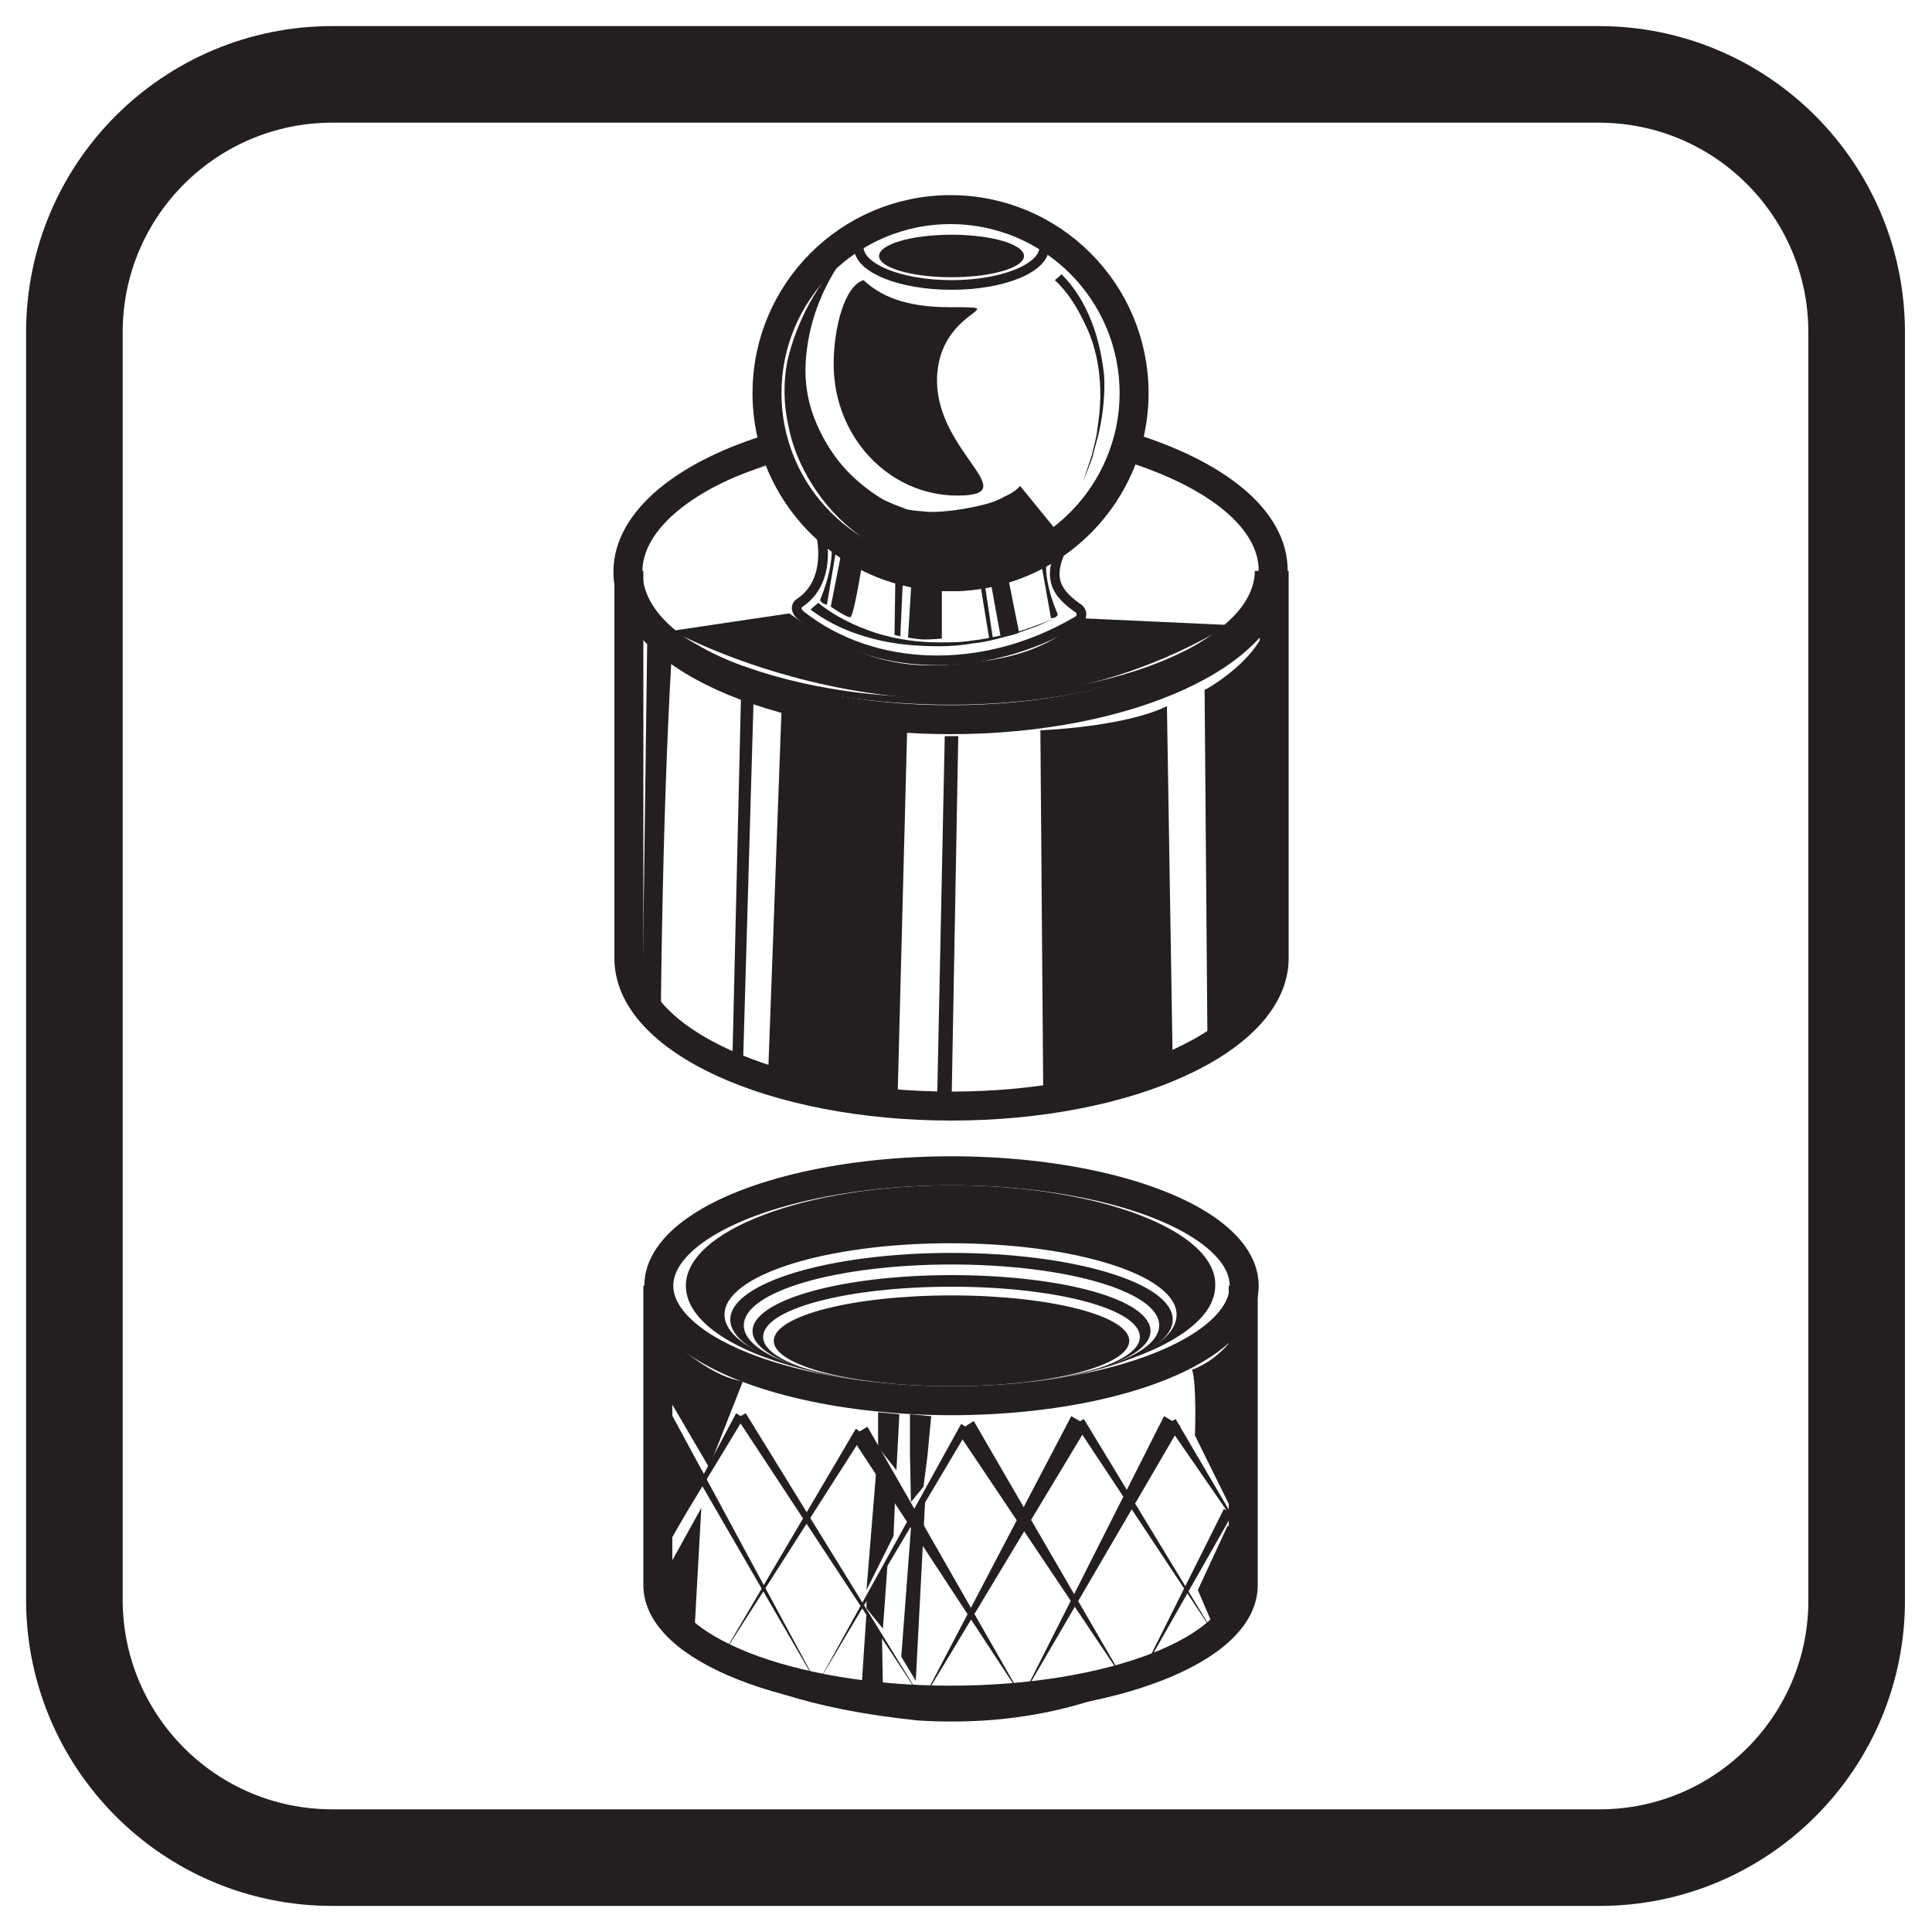
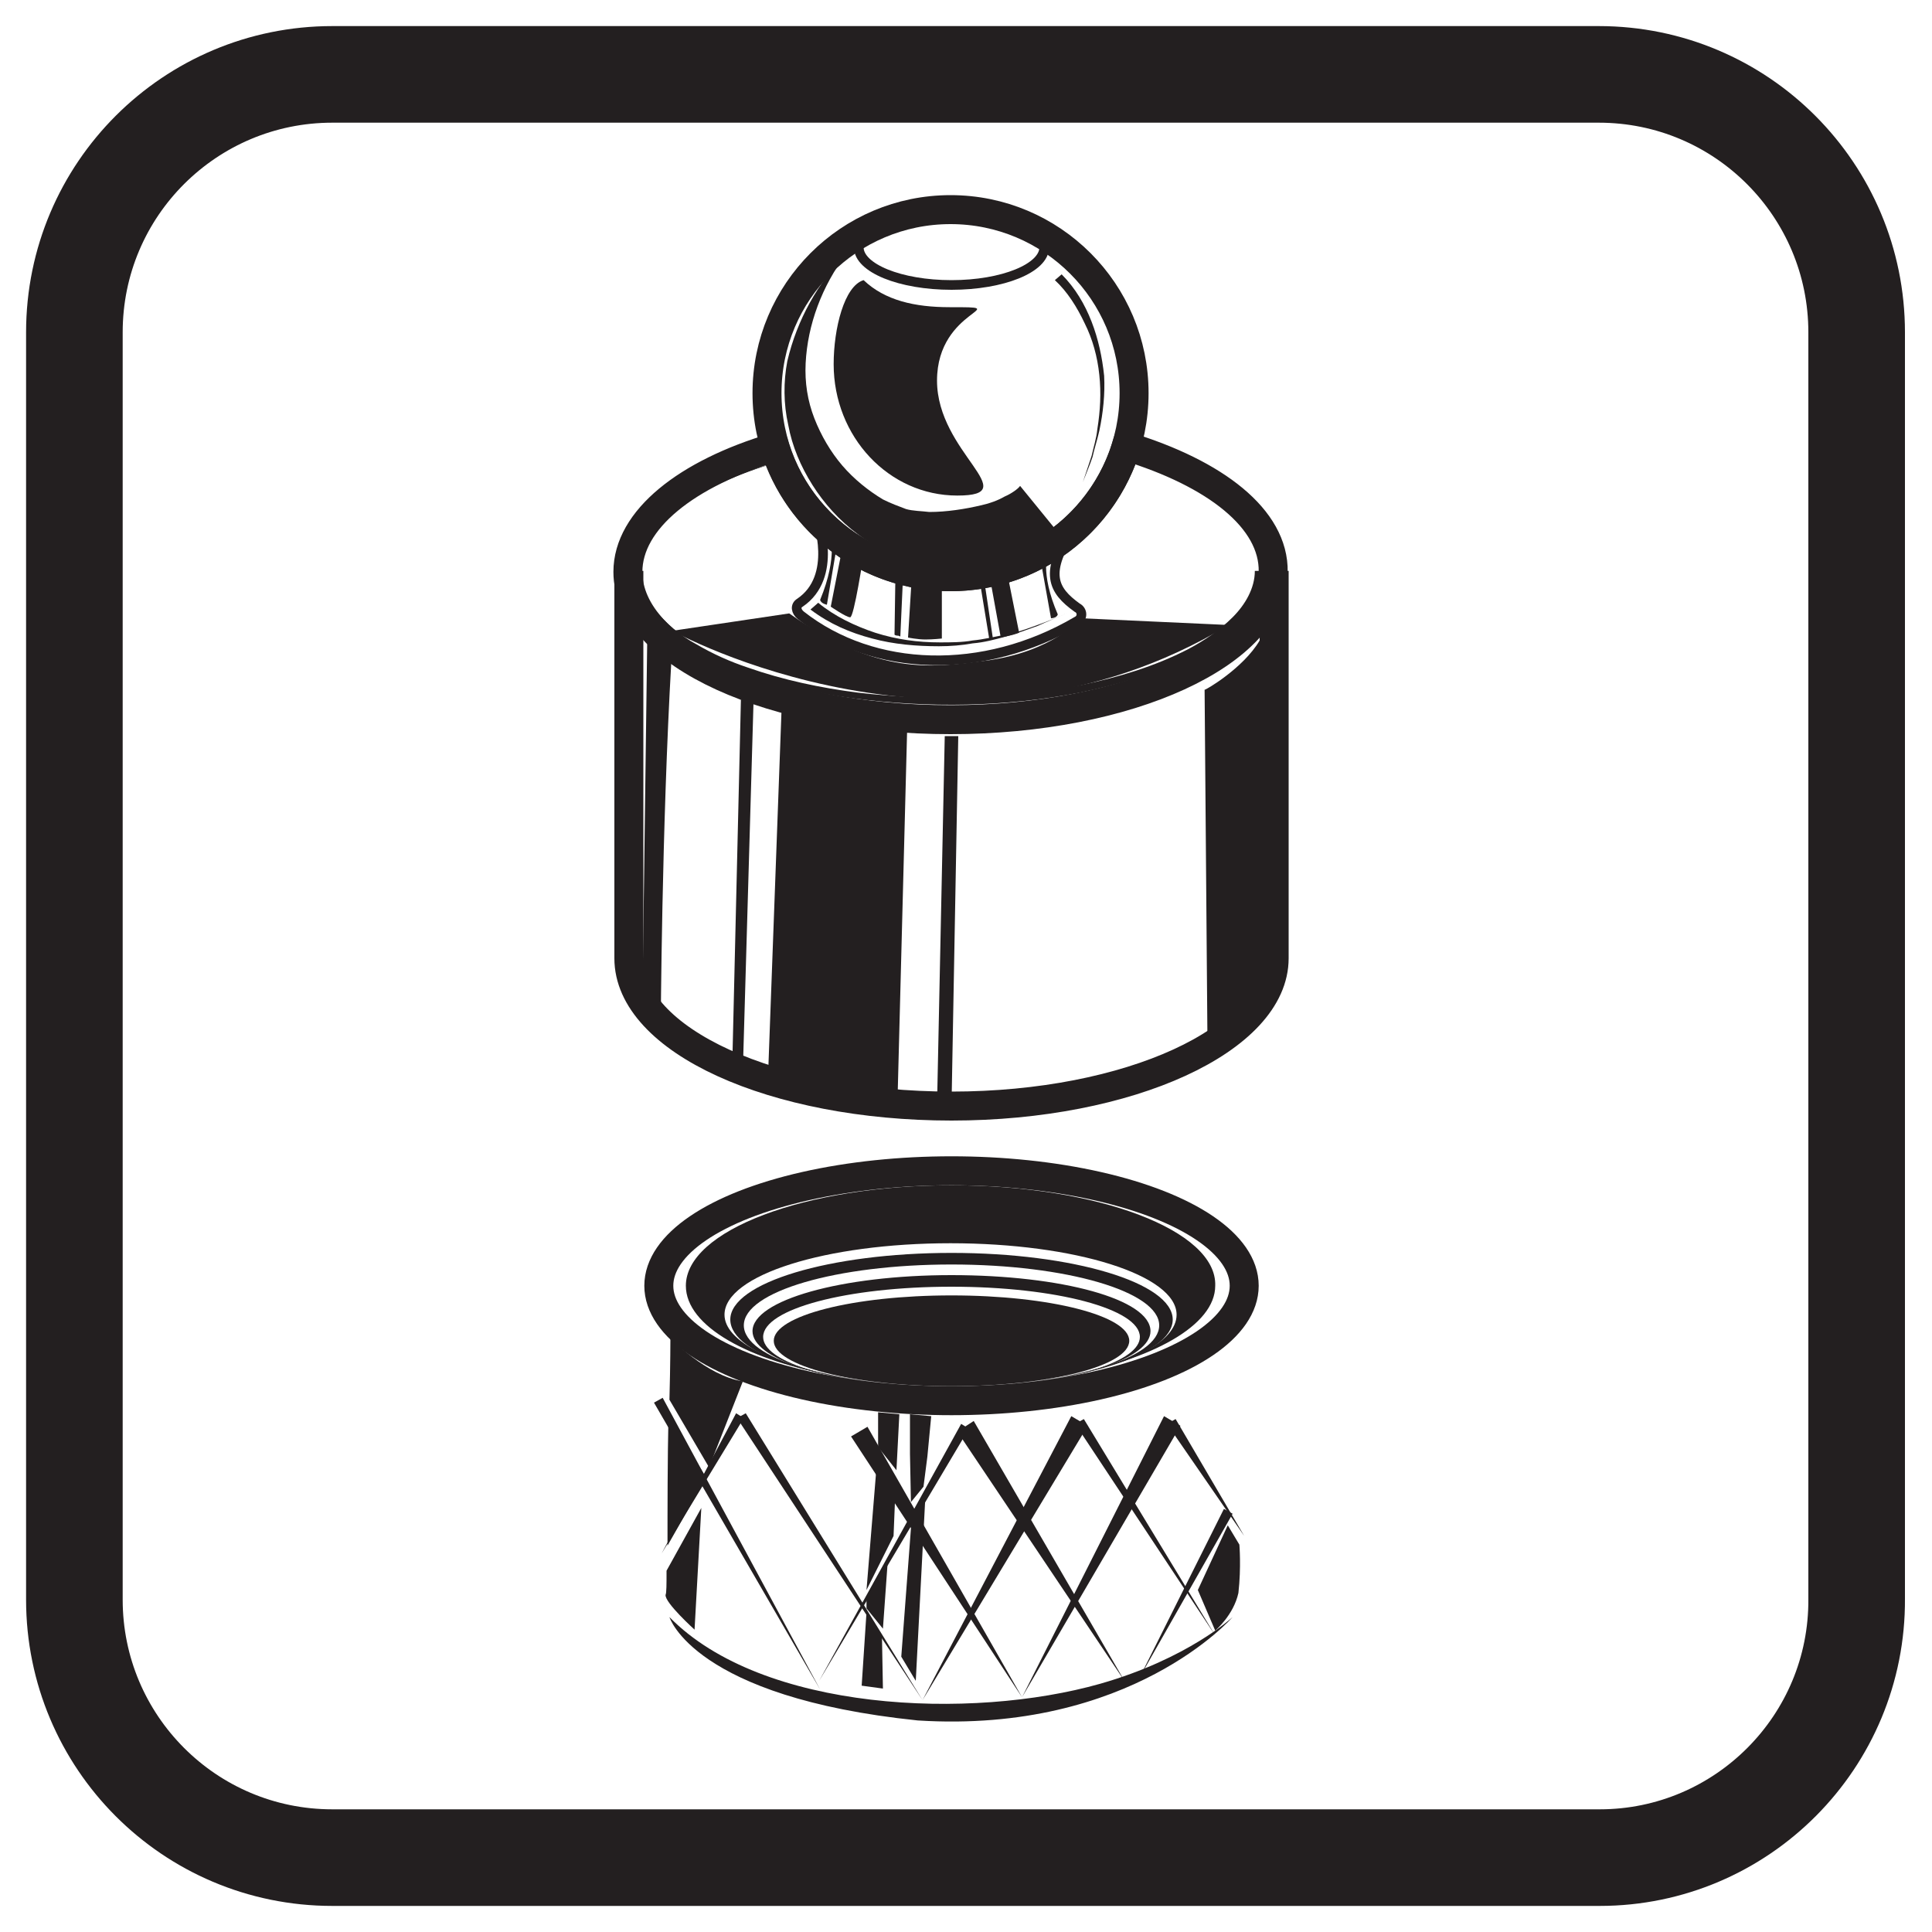
<svg xmlns="http://www.w3.org/2000/svg" version="1.1" id="Layer_1" x="0px" y="0px" viewBox="0 0 200 200" style="enable-background:new 0 0 200 200;" xml:space="preserve">
  <style type="text/css">
	.st0{fill:none;stroke:#231F20;stroke-width:3;stroke-miterlimit:10;}
	.st1{fill:none;stroke:#231F20;stroke-miterlimit:10;}
	.st2{fill:#231F20;}
	.st3{fill:none;stroke:#231F20;stroke-width:10;stroke-miterlimit:10;}
</style>
  <g>
    <g>
      <g>
        <ellipse class="st0" cx="98.5" cy="133.1" rx="30.3" ry="11.9" />
-         <path class="st0" d="M68.1,133.1v31c0,6.5,13.6,11.9,30.3,11.9c16.8,0,30.3-5.3,30.3-11.9v-31" />
      </g>
      <g>
        <circle class="st0" cx="98.4" cy="40.7" r="19" />
        <ellipse class="st1" cx="98.5" cy="25.6" rx="9.6" ry="3.9" />
        <path class="st0" d="M65.1,59.1v40.1c0,8.5,15,15.3,33.4,15.3c18.4,0,33.4-6.9,33.4-15.3V59.1" />
        <path class="st2" d="M66.5,103.9L67,66.3c0,0-0.2,0.2,2.5,2.1c-1,17.3-1.1,37.9-1.1,37.9S67.2,105.3,66.5,103.9z" />
        <path class="st2" d="M80.9,73.6l-1.4,38c0,0,5,2.6,13.4,2.7l1-38.5C93.9,75.8,84.8,74.9,80.9,73.6z" />
        <path class="st2" d="M97.8,76.2L97,114.5c0,0,0.5,0.1,1.5,0l0.7-38.3H97.8z" />
        <path class="st2" d="M76.7,72.4l-0.9,38c0,0,0.2,0.3,1.1,0.4l1.1-38L76.7,72.4z" />
-         <path class="st2" d="M120.8,73.1l0.6,37.2c0,0-5,3.2-13.4,3.4l-0.3-38.1C107.6,75.6,116.3,75.3,120.8,73.1z" />
        <path class="st2" d="M130.4,66.3l0.2,37.4c0,0-2.2,3-5.6,4.7l-0.3-37C124.7,71.5,128.7,69.2,130.4,66.3z" />
        <g>
          <path class="st2" d="M116.2,46.7c3.3,1.1,6.4,2.6,9.2,4.6c-2.9-1.8-6.2-2.9-9.4-3.7L116.2,46.7z" />
        </g>
        <g>
          <path class="st2" d="M130.5,59.1c0,2.2-1.2,4.1-2.6,5.5c-1.4,1.4-3.1,2.5-4.9,3.4c-3.5,1.8-7.4,2.9-11.2,3.7      c-7.7,1.5-15.7,1.6-23.4,0.6c-3.9-0.5-7.7-1.4-11.4-2.8c-1.8-0.7-3.6-1.5-5.3-2.5c-1.7-1-3.3-2.3-4.4-3.9      c-0.6-0.8-1-1.7-1.2-2.7c-0.2-1-0.2-2,0.1-2.9c0.3-1,0.8-1.8,1.4-2.6c0.6-0.8,1.3-1.5,2.1-2.1c3.1-2.4,6.8-3.9,10.6-4.9      c-3.7,1.1-7.4,2.6-10.5,5c-0.8,0.6-1.4,1.3-2,2.1c-0.6,0.8-1,1.6-1.3,2.6c-0.5,1.9,0,3.9,1.2,5.4c1.2,1.5,2.7,2.8,4.4,3.7      c1.7,1,3.5,1.8,5.3,2.4c3.7,1.3,7.5,2.1,11.4,2.6c7.7,0.9,15.6,0.7,23.2-0.8c3.8-0.8,7.5-1.9,11-3.7c1.7-0.9,3.3-2,4.6-3.3      c1.3-1.3,2.3-3,2.3-4.8H130.5z" />
        </g>
        <path class="st0" d="M116.6,46.2c-2.4,7.8-9.6,13.5-18.2,13.5c-8.6,0-15.8-5.7-18.2-13.4c-9.1,2.7-15.2,7.5-15.2,12.9     c0,8.5,15,15.3,33.4,15.3c18.4,0,33.4-6.9,33.4-15.3C131.9,53.7,125.8,49,116.6,46.2z" />
        <g>
          <path class="st2" d="M87.6,26.3c-2.5,3.3-4,7.3-4.2,11.3c-0.1,2,0.2,3.9,0.9,5.7c0.7,1.8,1.7,3.5,2.9,4.9      c1.2,1.4,2.7,2.6,4.2,3.5c0.8,0.4,1.6,0.7,2.4,1c0.7,0.2,1.6,0.2,2.4,0.3c1.8,0,3.7-0.3,5.4-0.7c0.9-0.2,1.7-0.5,2.4-0.9      c0.7-0.3,1.4-0.8,1.6-1.1l4.4,5.4c-1.4,1-2.6,1.5-3.9,1.8c-1.2,0.4-2.4,0.6-3.6,0.7c-2.3,0.3-4.6,0.2-7-0.1      c-1.2-0.2-2.4-0.4-3.6-1c-1.1-0.5-2.2-1.1-3.1-1.8c-1.9-1.4-3.5-3.2-4.7-5.1c-1.2-1.9-2.1-4-2.5-6.2c-0.5-2.2-0.5-4.5-0.1-6.6      C82.5,33.1,84.7,29.2,87.6,26.3z" />
        </g>
        <g>
          <path class="st2" d="M109.9,28.4c1.4,1.4,2.4,3.1,3.1,4.9c0.7,1.8,1.1,3.7,1.3,5.6c0.1,1.9-0.1,3.8-0.5,5.7      c-0.2,0.9-0.5,1.8-0.7,2.7c-0.3,0.9-0.7,1.8-1,2.6c0.3-0.9,0.6-1.8,0.9-2.7c0.2-0.9,0.5-1.8,0.6-2.8c0.3-1.9,0.4-3.7,0.2-5.6      c-0.2-1.9-0.7-3.7-1.5-5.3c-0.8-1.7-1.8-3.3-3.1-4.5L109.9,28.4z" />
        </g>
        <path class="st2" d="M97,39.4c0,7.5,9.2,11.9,2.1,11.9s-12.8-6.1-12.8-13.6c0-3.7,1.1-8.1,3.1-8.7c2.2,2.1,5.3,2.8,8.9,2.8     C105.4,31.8,97,31.8,97,39.4z" />
-         <ellipse class="st2" cx="98.5" cy="26.5" rx="7.5" ry="2.2" />
        <path class="st1" d="M84.6,53.7c0,0,2.2,6-1.8,8.7c-0.5,0.3-0.4,0.9,0.1,1.3c7.5,5.9,18.9,6.3,28.6,0.6c0.6-0.3,0.6-1.1,0-1.4     c-2.5-1.8-3.5-3.6-0.3-8.3" />
        <g>
          <path class="st2" d="M84.7,62.4c1.7,1.4,3.8,2.4,5.9,3.1c2.2,0.7,4.4,1,6.7,1c1.1,0,2.3,0,3.4-0.2c1.1-0.1,2.3-0.4,3.4-0.6      c1.1-0.2,2.2-0.6,3.3-1c1.1-0.4,2.1-0.8,3.2-1.3c-1.1,0.5-2.1,0.9-3.2,1.4c-1.1,0.4-2.2,0.8-3.3,1.1c-1.1,0.3-2.2,0.6-3.4,0.7      c-1.1,0.2-2.3,0.3-3.5,0.3c-2.3,0-4.7-0.2-6.9-0.8c-2.3-0.6-4.4-1.5-6.4-3L84.7,62.4z" />
        </g>
        <path class="st2" d="M94.4,59.5L94,66c0,0,1,0.2,1.8,0.2c0.8,0,1.7-0.1,1.7-0.1v-6.5L94.4,59.5z" />
        <path class="st2" d="M92.7,59l-0.1,6.7c0,0,0.1,0.1,0.3,0.1c0.2,0,0.3,0.1,0.3,0.1l0.3-6.6L92.7,59z" />
        <path class="st2" d="M102.4,59.4l1.2,6.6c0,0,0.4-0.1,0.9-0.2c0.5-0.1,1-0.3,1-0.3l-1.3-6.5L102.4,59.4z" />
        <path class="st2" d="M101.3,59.4l1.1,6.7c0,0,0.1,0.1,0.2,0.1c0.1,0,0.2,0,0.2,0l-1-6.7L101.3,59.4z" />
        <path class="st2" d="M85.9,55.2c0,0,0.9,2.3-1,6.9c0.1,0.4,0.7,0.5,0.7,0.5l1.2-7.1L85.9,55.2z" />
        <path class="st2" d="M87.3,56.2L86,62.8c0,0,1.6,1.1,2,1.1c0.4,0.1,1.4-6.5,1.4-6.5L87.3,56.2z" />
        <path class="st2" d="M108.5,57.1c0,0-0.9,2.1,1,6.5c-0.1,0.4-0.7,0.4-0.7,0.4l-1.2-6.7L108.5,57.1z" />
        <path class="st2" d="M81.7,63.5l-12.1,1.8c0,0,29.4,16.4,57.6-0.6L111.9,64c0,0-2.9,3.5-9.9,4.4C96.5,69.1,90.9,70,81.7,63.5z" />
      </g>
      <g>
        <g>
          <polygon class="st2" points="68.6,144.7 84.9,174.9 67.7,145.2     " />
        </g>
        <g>
          <polygon class="st2" points="77.2,146.3 95.5,176 76.3,146.8     " />
        </g>
        <g>
          <polygon class="st2" points="89.8,147.7 105.8,175.7 88.1,148.7     " />
        </g>
        <g>
          <polygon class="st2" points="100.8,147.1 116.4,174 99.1,148.2     " />
        </g>
        <g>
          <polygon class="st2" points="112.2,146.9 125.8,169.3 111.3,147.4     " />
        </g>
      </g>
      <g>
        <g>
          <polygon class="st2" points="122.2,147.6 105.8,175.7 120.5,146.6     " />
        </g>
        <g>
          <polygon class="st2" points="112.6,147.6 95.5,176 110.9,146.6     " />
        </g>
        <g>
          <polygon class="st2" points="100.3,147.9 84.8,174 99.5,147.4     " />
        </g>
        <g>
-           <polygon class="st2" points="89.4,148.5 74.7,171.5 88.6,147.9     " />
-         </g>
+           </g>
        <g>
          <polygon class="st2" points="77,146.8 68.5,160.8 76.2,146.3     " />
        </g>
      </g>
      <g>
        <polygon class="st2" points="121.7,146.9 128.8,159 120.8,147.4    " />
      </g>
      <g>
        <polygon class="st2" points="127.6,156.7 118,173.6 126.7,156.2    " />
      </g>
      <path class="st2" d="M73.4,151.9l3.5-8.9c-3.8-0.6-7.5-4.5-7.5-4.5s0,2.7-0.1,6.4L73.4,151.9z" />
      <g>
        <path class="st2" d="M72.8,153.5l0-0.2l0.2-0.5l-3.8-6.2c-0.1,4.4-0.1,9.6-0.1,13.4L72.8,153.5z" />
        <path class="st2" d="M69,162.6c0,1.4,0,2.3-0.1,2.5c-0.1,0.8,3,3.6,3,3.6l0.7-12.6L69,162.6z" />
      </g>
      <polygon class="st2" points="90.9,146.2 90.9,149.8 92.8,152.2 93.1,146.4   " />
      <polygon class="st2" points="90.8,151.1 89.7,164.6 92.5,159 92.7,154.1   " />
      <polygon class="st2" points="89.7,165.5 89.7,166.5 91.4,168.6 91.9,161.6   " />
      <polygon class="st2" points="89.7,166.9 89.2,174.5 91.4,174.8 91.3,169.4   " />
-       <path class="st2" d="M128.3,137.5c0,0-1.5,3-4.9,4.3c0.5,1.4,0.3,6.8,0.3,6.8l4.6,9.3V137.5z" />
      <path class="st2" d="M127.1,157.9l-3.1,6.7l1.8,4.2c0,0,1.9-1.6,2.4-3.9c0.3-2.7,0.1-5,0.1-5L127.1,157.9z" />
      <polygon class="st2" points="94.2,146.4 94.2,150.5 94.2,150.5 94.3,155.5 95.6,153.9 96,150.8 96.4,146.6   " />
      <polygon class="st2" points="94.4,156.9 93.3,171.5 94.8,174 95.8,154.8   " />
      <g>
        <path class="st2" d="M102.7,143.4C102.7,143.4,102.7,143.4,102.7,143.4C102.7,143.4,102.7,143.4,102.7,143.4z" />
        <path class="st2" d="M101.4,143.5c-0.1,0-0.2,0-0.3,0C101.3,143.5,101.4,143.5,101.4,143.5z" />
        <path class="st2" d="M109.2,142.7C109.2,142.7,109.2,142.7,109.2,142.7C109.2,142.7,109.2,142.7,109.2,142.7z" />
        <path class="st2" d="M100.1,143.5c-0.1,0-0.2,0-0.3,0C99.9,143.5,100,143.5,100.1,143.5z" />
        <path class="st2" d="M98.5,122.7c-15.2,0-27.5,4.7-27.5,10.4c0,4.2,6.5,7.8,15.9,9.4c-7.1-1.3-11.9-3.7-11.9-6.4     c0-4.1,10.5-7.4,23.4-7.4c12.9,0,23.4,3.3,23.4,7.4c0,2.8-4.8,5.2-11.9,6.4c9.4-1.7,15.9-5.3,15.9-9.4     C126,127.4,113.7,122.7,98.5,122.7z" />
        <path class="st2" d="M94.3,143.4C94.3,143.4,94.3,143.4,94.3,143.4C94.3,143.4,94.3,143.4,94.3,143.4z" />
        <path class="st2" d="M87.8,142.7C87.8,142.7,87.8,142.7,87.8,142.7C87.8,142.7,87.8,142.7,87.8,142.7z" />
        <path class="st2" d="M95.5,143.5c0.1,0,0.2,0,0.3,0C95.7,143.5,95.6,143.5,95.5,143.5z" />
        <path class="st2" d="M96.8,143.5c0.1,0,0.2,0,0.3,0C97,143.5,96.9,143.5,96.8,143.5z" />
      </g>
      <path class="st2" d="M98.5,129.7c-12.6,0-22.9,3.1-22.9,6.9c0,3.7,9.6,6.7,21.8,6.9C86,143.3,77,140.6,77,137.2    c0-3.5,9.6-6.3,21.5-6.3s21.5,2.8,21.5,6.3c0,3.4-9,6.1-20.4,6.3c12.1-0.2,21.8-3.2,21.8-6.9C121.4,132.8,111.1,129.7,98.5,129.7z    " />
      <ellipse class="st2" cx="98.5" cy="138.8" rx="18.4" ry="4.7" />
      <g>
        <path class="st2" d="M101.2,143.5c-0.2,0-0.5,0-0.7,0C100.8,143.5,101,143.5,101.2,143.5z" />
        <path class="st2" d="M100,143.5c-0.2,0-0.3,0-0.5,0C99.7,143.5,99.8,143.5,100,143.5z" />
        <path class="st2" d="M98.5,132c-11.4,0-20.6,2.6-20.6,5.8c0,2.8,7.2,5.2,16.7,5.7c-8.9-0.5-15.6-2.6-15.6-5.1     c0-2.9,8.7-5.2,19.5-5.2c10.8,0,19.5,2.3,19.5,5.2c0,2.5-6.7,4.6-15.6,5.1c9.5-0.5,16.7-2.9,16.7-5.7     C119.1,134.5,109.9,132,98.5,132z" />
        <path class="st2" d="M102.4,143.4c-0.3,0-0.6,0-0.9,0C101.8,143.4,102.1,143.4,102.4,143.4z" />
        <path class="st2" d="M94.6,143.4c0.3,0,0.6,0,0.9,0C95.2,143.4,94.9,143.4,94.6,143.4z" />
        <path class="st2" d="M96.9,143.5c0.2,0,0.3,0,0.5,0C97.3,143.5,97.1,143.5,96.9,143.5z" />
        <path class="st2" d="M95.7,143.5c0.2,0,0.5,0,0.7,0C96.2,143.5,96,143.5,95.7,143.5z" />
      </g>
      <path class="st2" d="M69.3,167.4c0,0,2.5,8.3,25.7,10.7c22.1,1.4,32.6-10.7,32.6-10.7s-4.6,4.3-13.7,6.9    C100.5,178.1,78.9,177.2,69.3,167.4z" />
    </g>
    <path class="st3" d="M165.6,192.3H34.4c-14.8,0-26.7-12-26.7-26.7V34.4c0-14.8,12-26.7,26.7-26.7h131.1c14.8,0,26.7,12,26.7,26.7   v131.1C192.3,180.3,180.3,192.3,165.6,192.3z" />
  </g>
</svg>